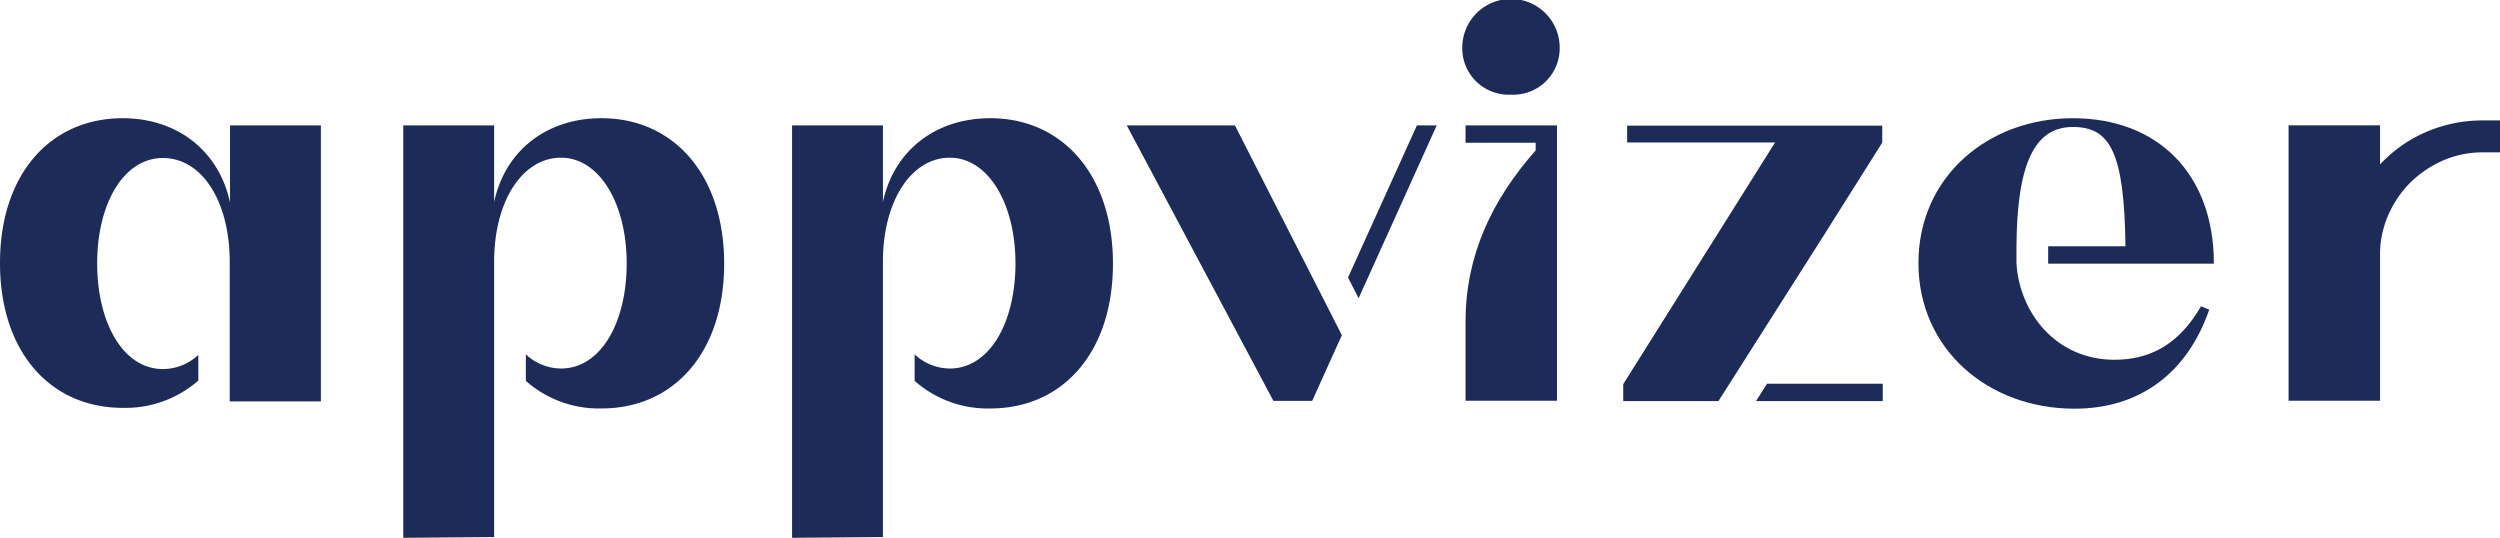
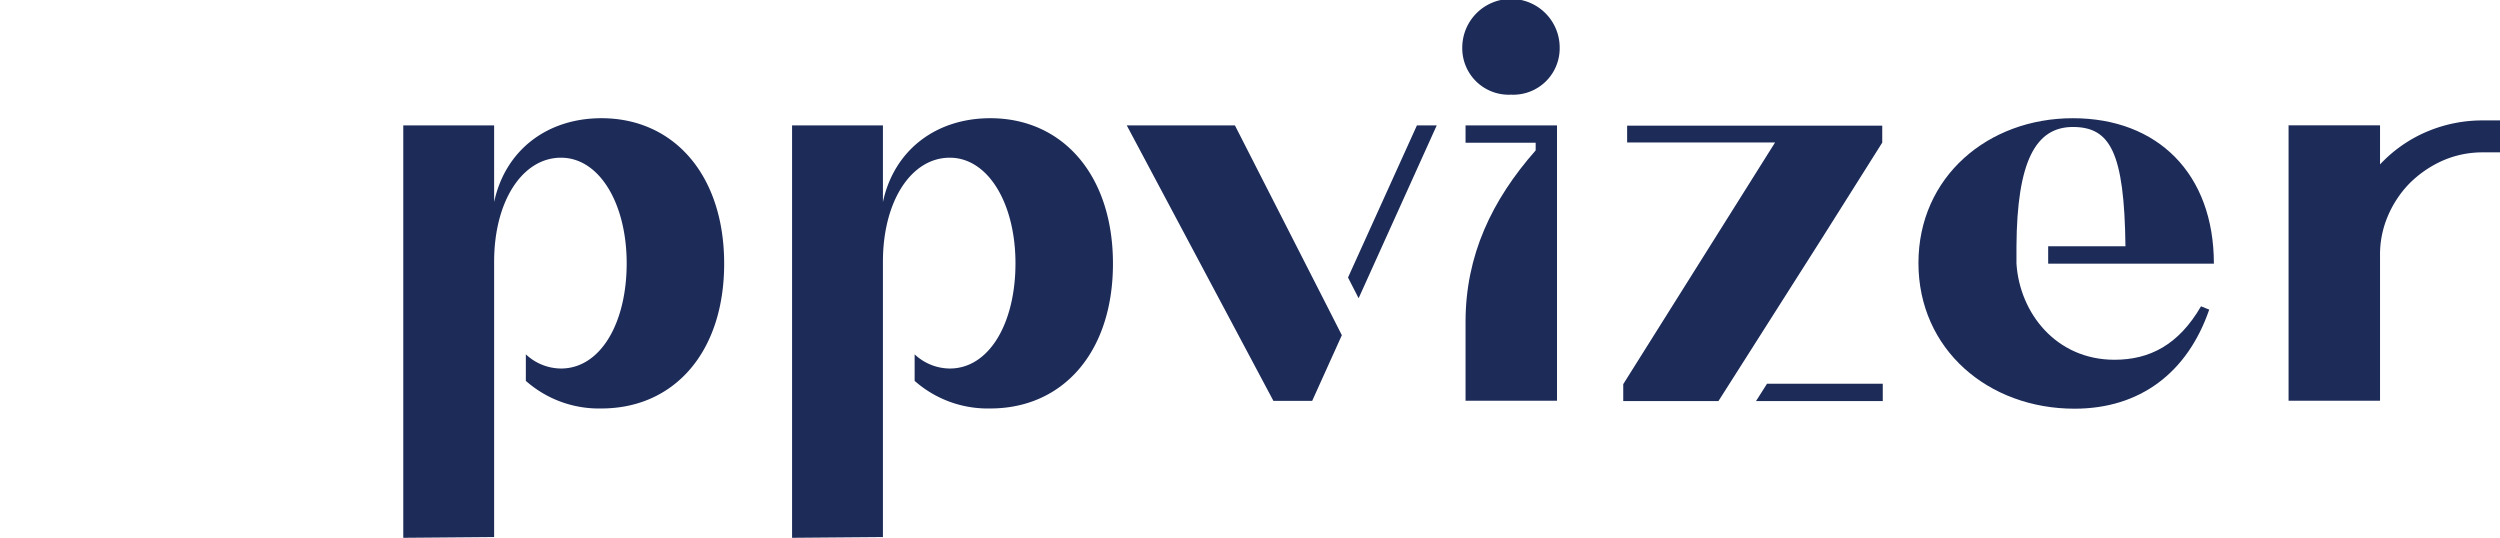
<svg xmlns="http://www.w3.org/2000/svg" id="Layer_1" data-name="Layer 1" viewBox="0 0 328 70.56">
  <defs>
    <style>.cls-1{fill:#1c2b58;}</style>
  </defs>
  <path class="cls-1" d="M201.87,24.69a6.09,6.09,0,0,0,6.39-6.17,6.39,6.39,0,0,0-12.78,0,6.09,6.09,0,0,0,6.39,6.17" transform="translate(-3.63 -12.27)" />
-   <path class="cls-1" d="M33.81,28.72V38.84c-1.44-6.75-6.9-11.06-14.08-11.06-9.49,0-16.1,7.33-16.1,19s6.61,19,16.1,19a14.52,14.52,0,0,0,9.92-3.58V58.83A6.81,6.81,0,0,1,25,60.69c-5.17,0-8.62-6-8.62-13.87S19.87,33,25,33s8.77,5.67,8.77,13.65v8.19h0V64.93H45.73V28.72Z" transform="translate(-3.63 -12.27)" />
  <path class="cls-1" d="M82.54,27.78c-7.18,0-12.64,4.24-14.08,11V28.72H56.54V82.83l11.92-.1V54.8h0V46.61c0-8,3.74-13.65,8.77-13.65s8.62,6,8.62,13.86-3.45,13.8-8.62,13.8a6.81,6.81,0,0,1-4.61-1.86v3.48a14.45,14.45,0,0,0,9.92,3.62c9.49,0,16.1-7.33,16.1-19S92,27.78,82.54,27.78Z" transform="translate(-3.63 -12.27)" />
  <path class="cls-1" d="M133.56,27.78c-7.19,0-12.65,4.24-14.09,11V28.72H107.55V82.83l11.92-.1V54.8h0V46.61c0-8,3.74-13.65,8.77-13.65s8.62,6,8.62,13.86-3.45,13.8-8.62,13.8a6.81,6.81,0,0,1-4.61-1.86v3.48a14.46,14.46,0,0,0,9.93,3.62c9.48,0,16.09-7.33,16.09-19S143,27.78,133.56,27.78Z" transform="translate(-3.63 -12.27)" />
  <path class="cls-1" d="M281.05,59.47c-7.62,0-12.43-6.08-12.86-12.61V44.58c.07-11.13,2.51-15.65,7.4-15.65s6.75,3.3,6.9,15.65H272.35v2.28h21.74c0-11.79-7.36-19.08-18.5-19.08s-20.26,7.69-20.26,19,9.13,19.11,20.48,19.11c8.54,0,14.8-4.67,17.67-13l-1.08-.43C289.46,57.53,285.65,59.47,281.05,59.47Z" transform="translate(-3.63 -12.27)" />
  <path class="cls-1" d="M329.42,28.07a18.56,18.56,0,0,0-7.25,1.42,18,18,0,0,0-5.85,3.91c-.15.14-.29.29-.43.44V28.71h-12V64.85h12V45.68a12.81,12.81,0,0,1,1-5,13.88,13.88,0,0,1,2.82-4.3,14.4,14.4,0,0,1,4.32-3,12.94,12.94,0,0,1,5.39-1.12h2.21V28.07Z" transform="translate(-3.63 -12.27)" />
  <polygon class="cls-1" points="178.25 39.13 188.5 16.45 185.9 16.45 176.86 36.41 178.25 39.13" />
  <polygon class="cls-1" points="174.4 40.73 174.4 40.73 162.02 16.45 147.83 16.45 167.07 52.59 172.16 52.59 176.05 43.98 174.4 40.73" />
  <polygon class="cls-1" points="239.04 31.26 246.95 18.71 246.95 16.49 213.48 16.49 213.48 18.69 232.89 18.69 212.97 50.4 212.97 52.62 225.46 52.62 239.04 31.26" />
  <polygon class="cls-1" points="231.83 50.35 230.39 52.62 247.02 52.62 247.02 50.35 231.83 50.35" />
  <path class="cls-1" d="M195.91,28.72V31h9.2V32c-5.76,6.53-9.2,13.79-9.2,22.49V64.85h12V28.72Z" transform="translate(-3.63 -12.27)" />
</svg>